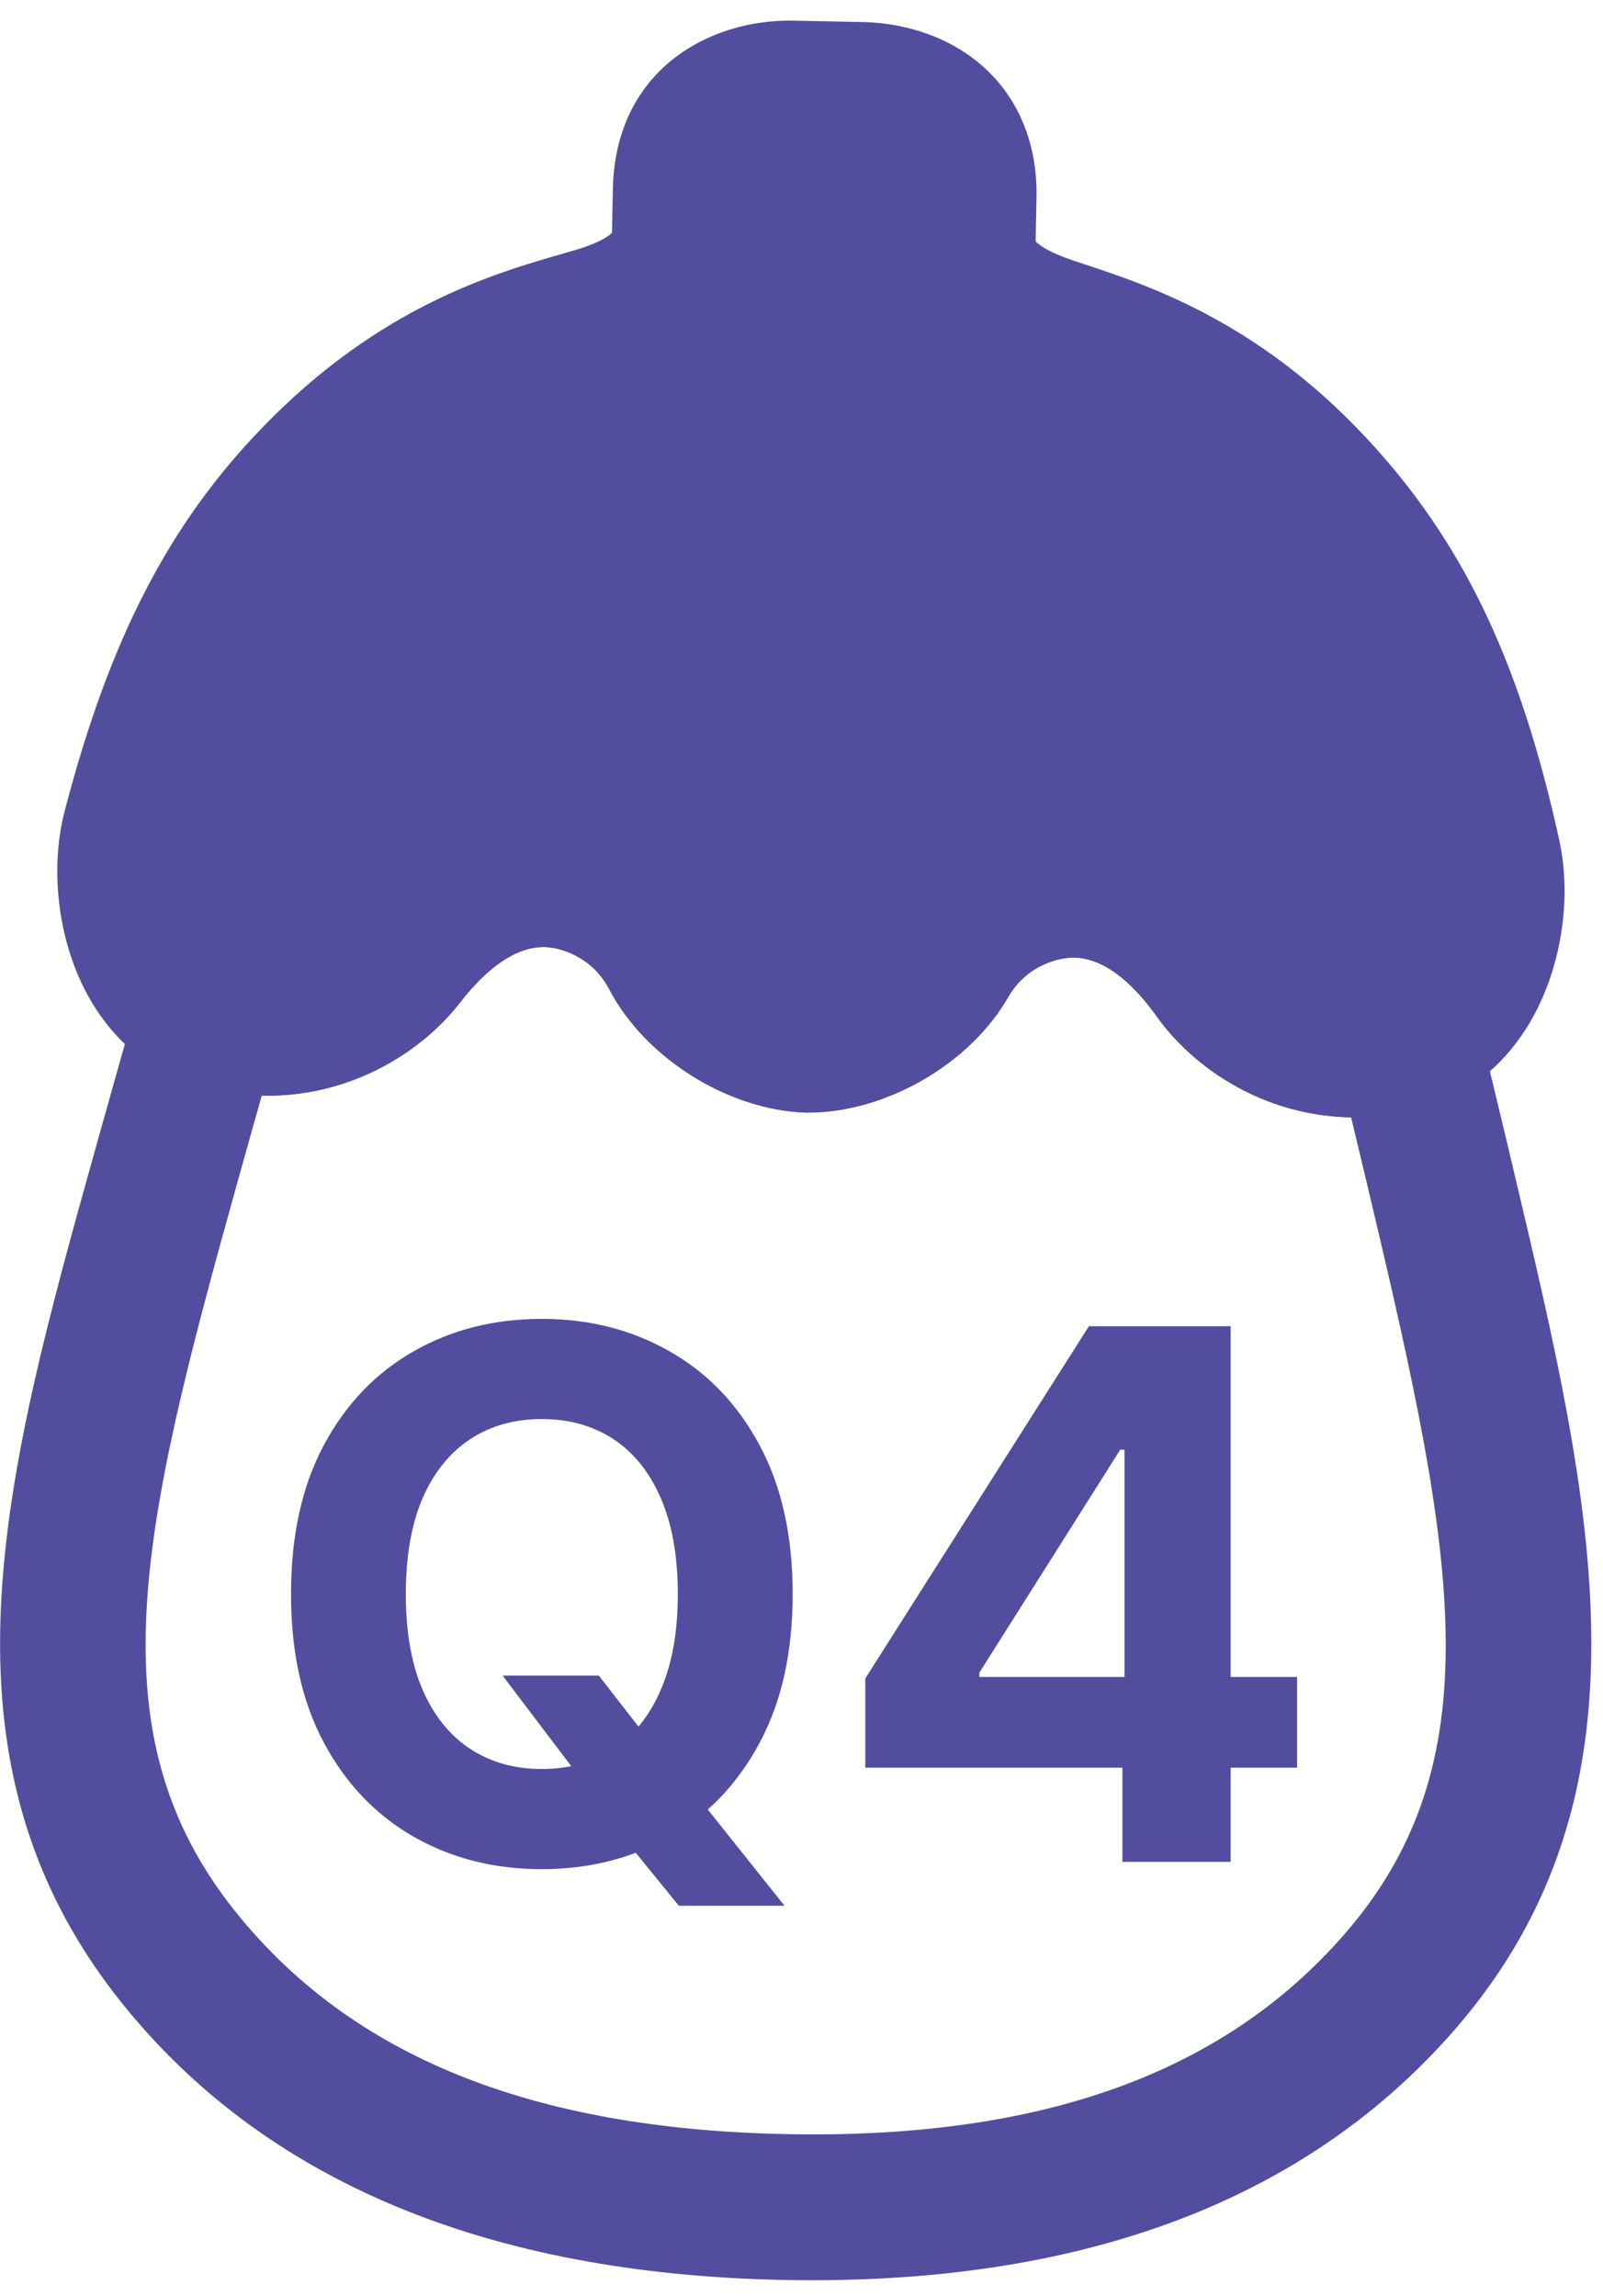
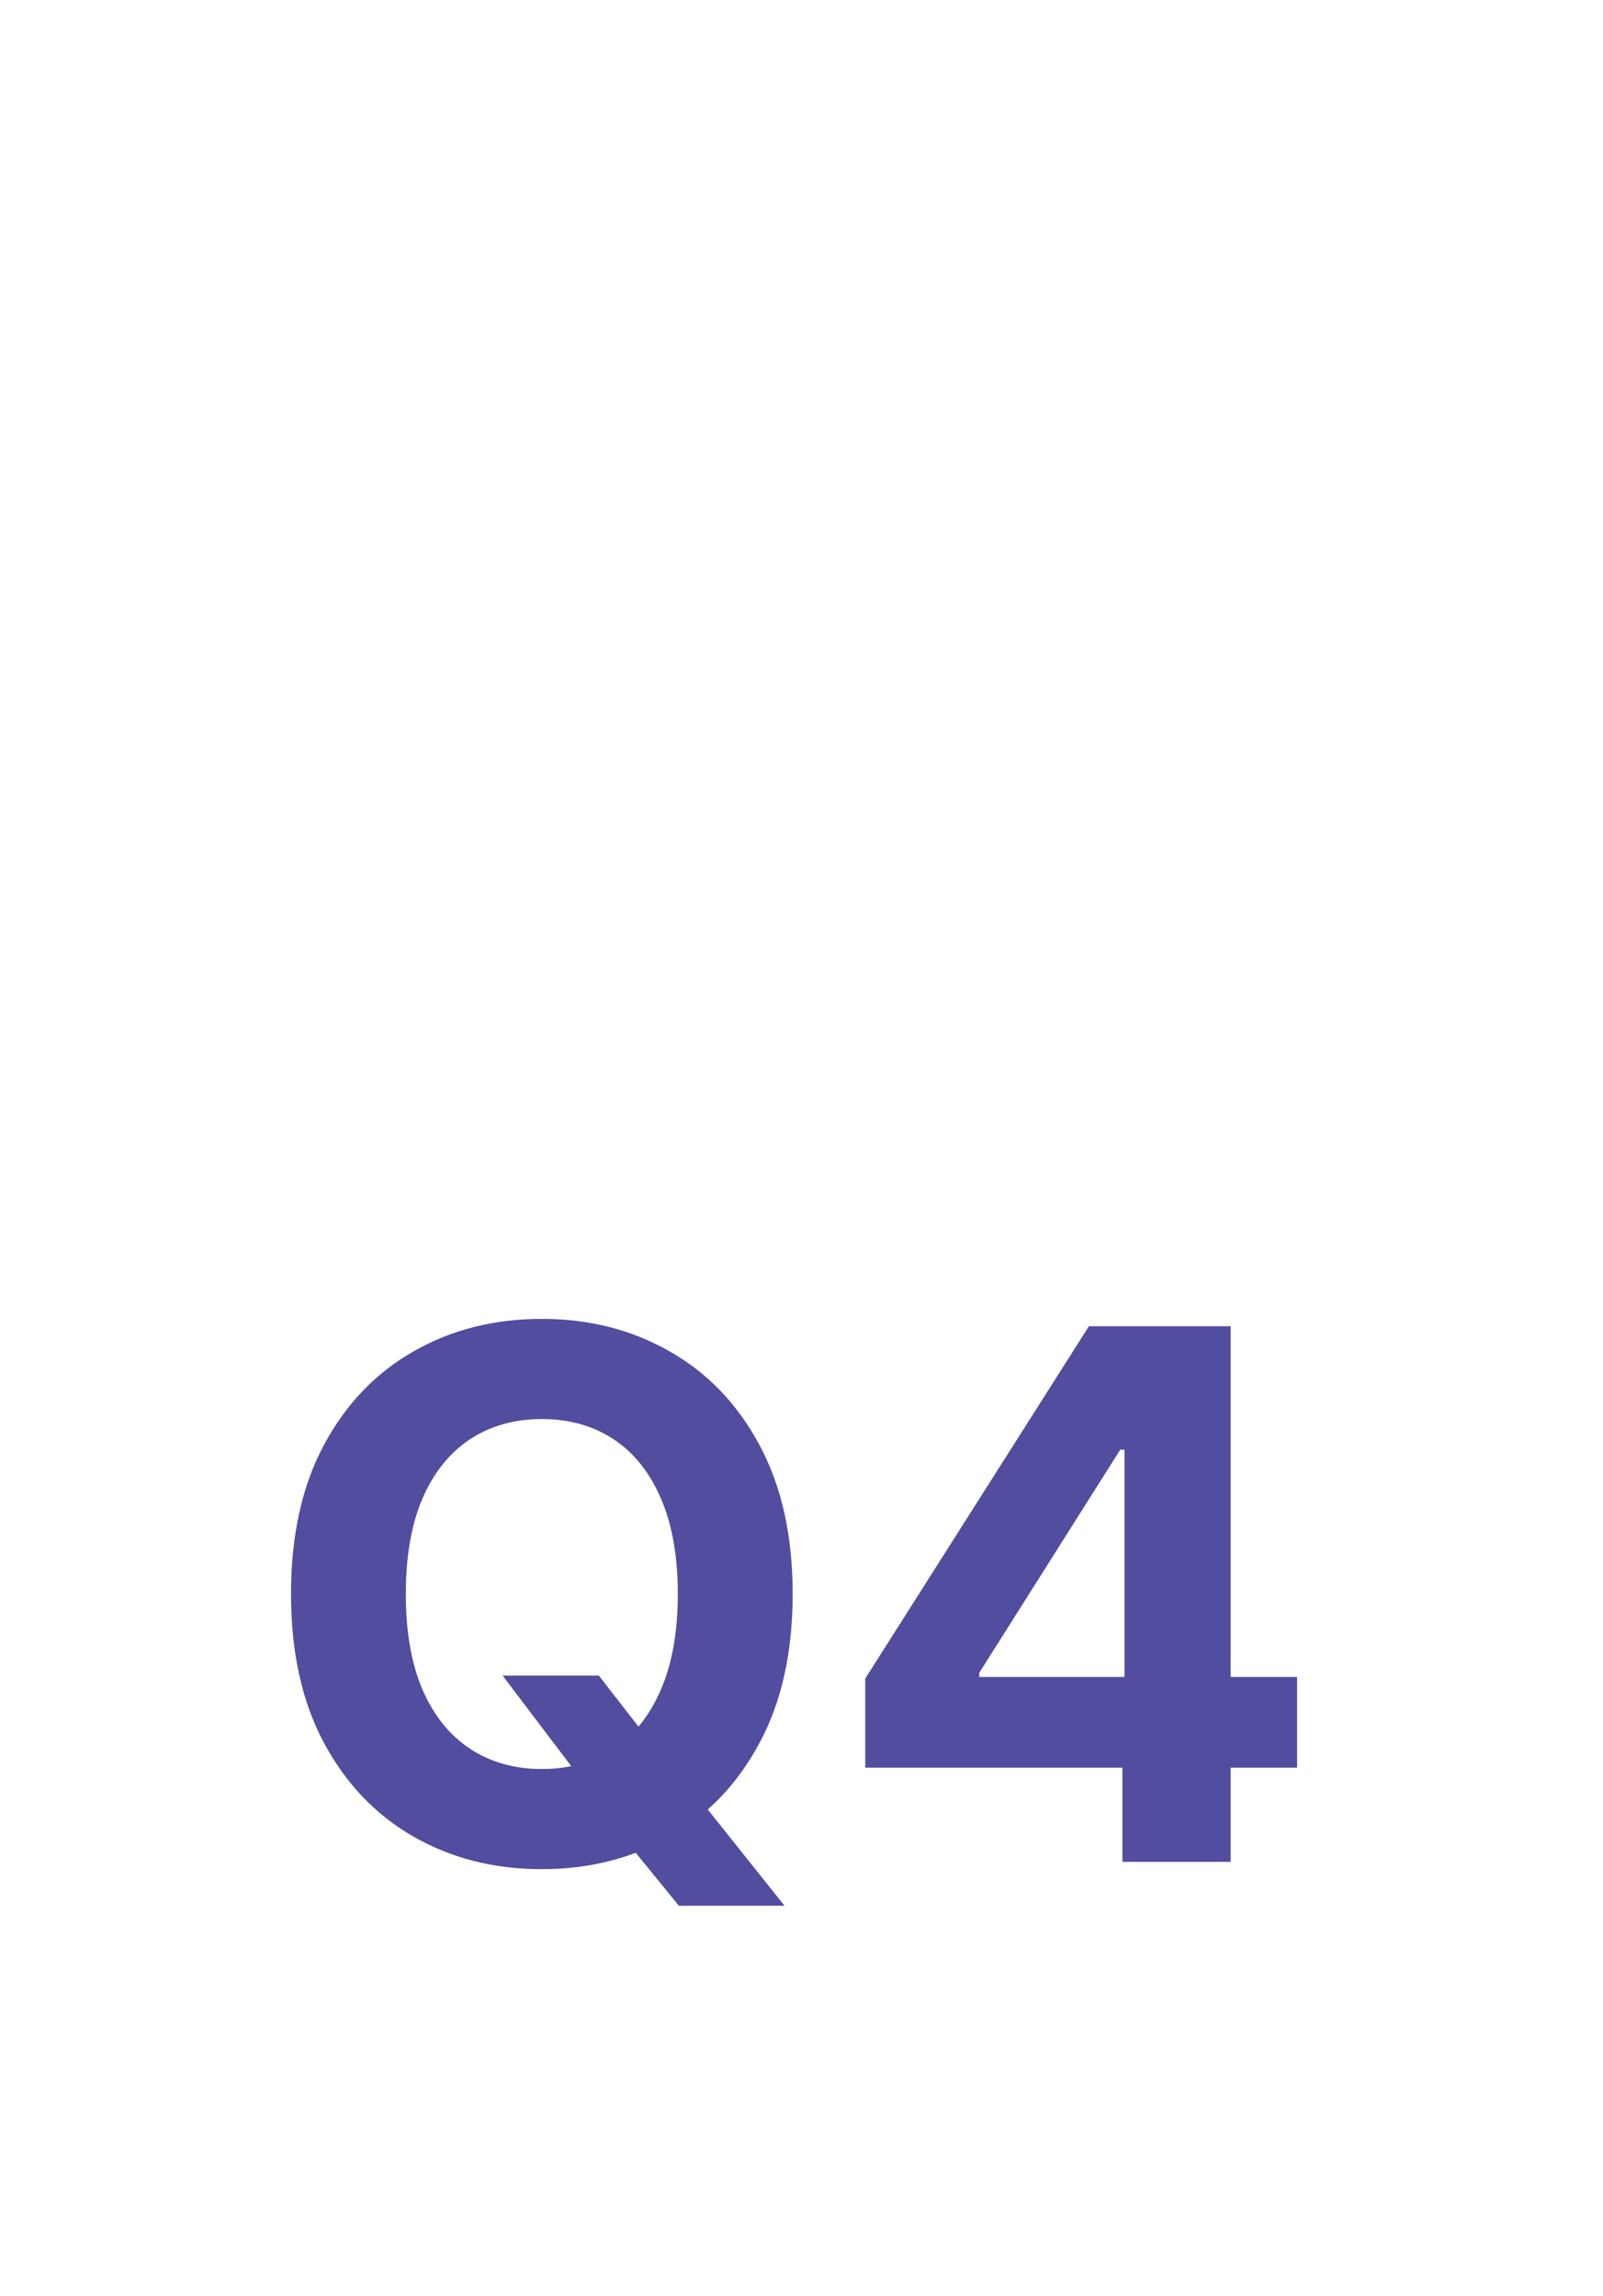
<svg xmlns="http://www.w3.org/2000/svg" width="37" height="53" viewBox="0 0 37 53" fill="none">
  <g clip-path="url(#clip0_2421_1227)">
-     <path d="M33.023 25.527C32.833 25.592 32.636 25.645 32.433 25.684C29.738 26.198 27.665 24.814 26.707 23.473C26.077 22.591 25.442 22.131 24.819 22.105C24.474 22.091 23.703 22.262 23.271 23.015C22.382 24.566 20.434 25.687 18.64 25.682H18.582C16.788 25.615 14.887 24.416 14.06 22.832C13.659 22.063 12.897 21.86 12.552 21.86C11.927 21.86 11.274 22.297 10.61 23.152C9.6 24.453 7.472 25.754 4.8 25.133C3.675 24.87 2.753 24.186 2.128 23.152C1.367 21.894 1.119 20.148 1.496 18.708C2.531 14.746 3.897 12.1 6.062 9.863C8.762 7.071 11.406 6.313 12.985 5.857L13.293 5.767C13.935 5.577 14.106 5.395 14.127 5.369C14.127 5.366 14.127 5.353 14.127 5.332L14.146 4.359C14.203 1.637 16.345 0.439 18.313 0.477L19.918 0.509C20.469 0.52 21.532 0.645 22.465 1.351C23.433 2.083 23.951 3.222 23.924 4.554L23.905 5.527C23.905 5.556 23.907 5.57 23.907 5.572C23.907 5.572 24.053 5.767 24.722 5.996L25.026 6.098C26.586 6.615 29.196 7.48 31.782 10.377C33.855 12.699 35.114 15.397 35.991 19.396C36.309 20.852 35.991 22.586 35.181 23.812C34.635 24.64 33.896 25.224 33.021 25.527H33.023Z" fill="#524D9E" />
-     <path d="M23.148 19.023C23.789 18.801 24.421 18.72 24.959 18.743C26.137 18.792 27.872 19.313 29.446 21.517C29.752 21.945 30.592 22.608 31.801 22.378C31.958 22.348 32.164 22.274 32.371 21.959C32.717 21.436 32.81 20.612 32.702 20.118C31.949 16.678 30.954 14.506 29.272 12.621C27.285 10.394 25.366 9.759 23.966 9.296L23.639 9.187C21.03 8.301 20.513 6.673 20.538 5.464L20.557 4.491C20.564 4.14 20.467 4.066 20.43 4.038C20.309 3.947 20.08 3.883 19.849 3.88L18.246 3.848C17.526 3.834 17.519 4.151 17.514 4.431L17.494 5.402C17.47 6.613 16.892 8.222 14.245 9L13.914 9.095C12.497 9.504 10.555 10.062 8.48 12.206C6.723 14.022 5.643 16.152 4.752 19.56C4.624 20.049 4.685 20.876 5.009 21.413C5.203 21.735 5.407 21.818 5.562 21.853C6.76 22.131 7.626 21.503 7.95 21.088C9.612 18.949 11.367 18.497 12.544 18.495C13.951 18.491 15.973 19.22 17.045 21.276C17.313 21.79 18.084 22.279 18.677 22.316C19.272 22.304 20.061 21.846 20.349 21.343C21.06 20.1 22.115 19.378 23.146 19.023H23.148Z" fill="#524D9E" />
-     <path d="M26.68 51.429C24.184 52.292 21.311 52.693 18.074 52.628C11.234 52.491 6.096 50.338 2.806 46.228C-1.723 40.571 0.108 34.017 2.227 26.429C2.614 25.042 2.933 23.91 3.225 22.912L3.741 21.147L5.453 21.817C5.489 21.831 5.526 21.842 5.564 21.851C6.763 22.129 7.629 21.5 7.951 21.085C9.613 18.946 11.368 18.494 12.545 18.492C13.952 18.489 15.974 19.217 17.046 21.273C17.314 21.787 18.085 22.277 18.678 22.314C19.271 22.301 20.061 21.844 20.35 21.34C21.505 19.326 23.554 18.68 24.958 18.74C26.136 18.79 27.872 19.311 29.445 21.515C29.751 21.942 30.591 22.606 31.8 22.375C31.841 22.368 31.878 22.358 31.915 22.345L33.652 21.749L34.096 23.532C34.347 24.542 34.622 25.684 34.953 27.085C36.767 34.753 38.334 41.373 33.582 46.846C31.763 48.938 29.454 50.47 26.676 51.431L26.68 51.429ZM6.043 25.288C5.867 25.908 5.677 26.584 5.468 27.335C3.243 35.306 2.143 40.014 5.432 44.124C8.106 47.463 12.262 49.144 18.139 49.262C24.017 49.38 28.236 47.867 31.042 44.637C34.493 40.662 33.583 35.911 31.679 27.86C31.499 27.101 31.337 26.418 31.186 25.792C29.102 25.753 27.512 24.598 26.708 23.472C26.078 22.59 25.442 22.131 24.819 22.104C24.473 22.09 23.705 22.261 23.272 23.014C22.383 24.565 20.435 25.686 18.641 25.681H18.583C16.789 25.614 14.888 24.415 14.061 22.831C13.659 22.062 12.897 21.86 12.552 21.86C11.928 21.86 11.274 22.296 10.611 23.151C9.762 24.245 8.127 25.334 6.045 25.29L6.043 25.288Z" fill="#524D9E" />
    <path d="M11.601 38.678H13.822L14.939 40.115L16.038 41.395L18.108 43.991H15.669L14.245 42.24L13.514 41.202L11.601 38.678ZM18.296 36.795C18.296 38.143 18.04 39.29 17.529 40.236C17.022 41.182 16.329 41.904 15.452 42.403C14.579 42.898 13.597 43.146 12.506 43.146C11.407 43.146 10.421 42.896 9.548 42.397C8.675 41.898 7.984 41.175 7.477 40.23C6.97 39.284 6.717 38.139 6.717 36.795C6.717 35.447 6.97 34.3 7.477 33.354C7.984 32.408 8.675 31.688 9.548 31.192C10.421 30.693 11.407 30.444 12.506 30.444C13.597 30.444 14.579 30.693 15.452 31.192C16.329 31.688 17.022 32.408 17.529 33.354C18.04 34.3 18.296 35.447 18.296 36.795ZM15.645 36.795C15.645 35.921 15.514 35.185 15.253 34.585C14.995 33.986 14.631 33.531 14.16 33.221C13.689 32.911 13.138 32.756 12.506 32.756C11.874 32.756 11.323 32.911 10.852 33.221C10.381 33.531 10.015 33.986 9.753 34.585C9.496 35.185 9.367 35.921 9.367 36.795C9.367 37.668 9.496 38.405 9.753 39.004C10.015 39.604 10.381 40.059 10.852 40.369C11.323 40.678 11.874 40.834 12.506 40.834C13.138 40.834 13.689 40.678 14.16 40.369C14.631 40.059 14.995 39.604 15.253 39.004C15.514 38.405 15.645 37.668 15.645 36.795ZM19.972 40.803V38.745L25.134 30.613H26.909V33.462H25.858L22.604 38.612V38.709H29.939V40.803H19.972ZM25.907 42.977V40.175L25.955 39.264V30.613H28.406V42.977H25.907Z" fill="#524D9E" />
  </g>
  <defs>
    <clipPath id="clip0_2421_1227">
      <rect width="36.732" height="52.158" fill="white" transform="translate(0 0.48)" />
    </clipPath>
  </defs>
</svg>